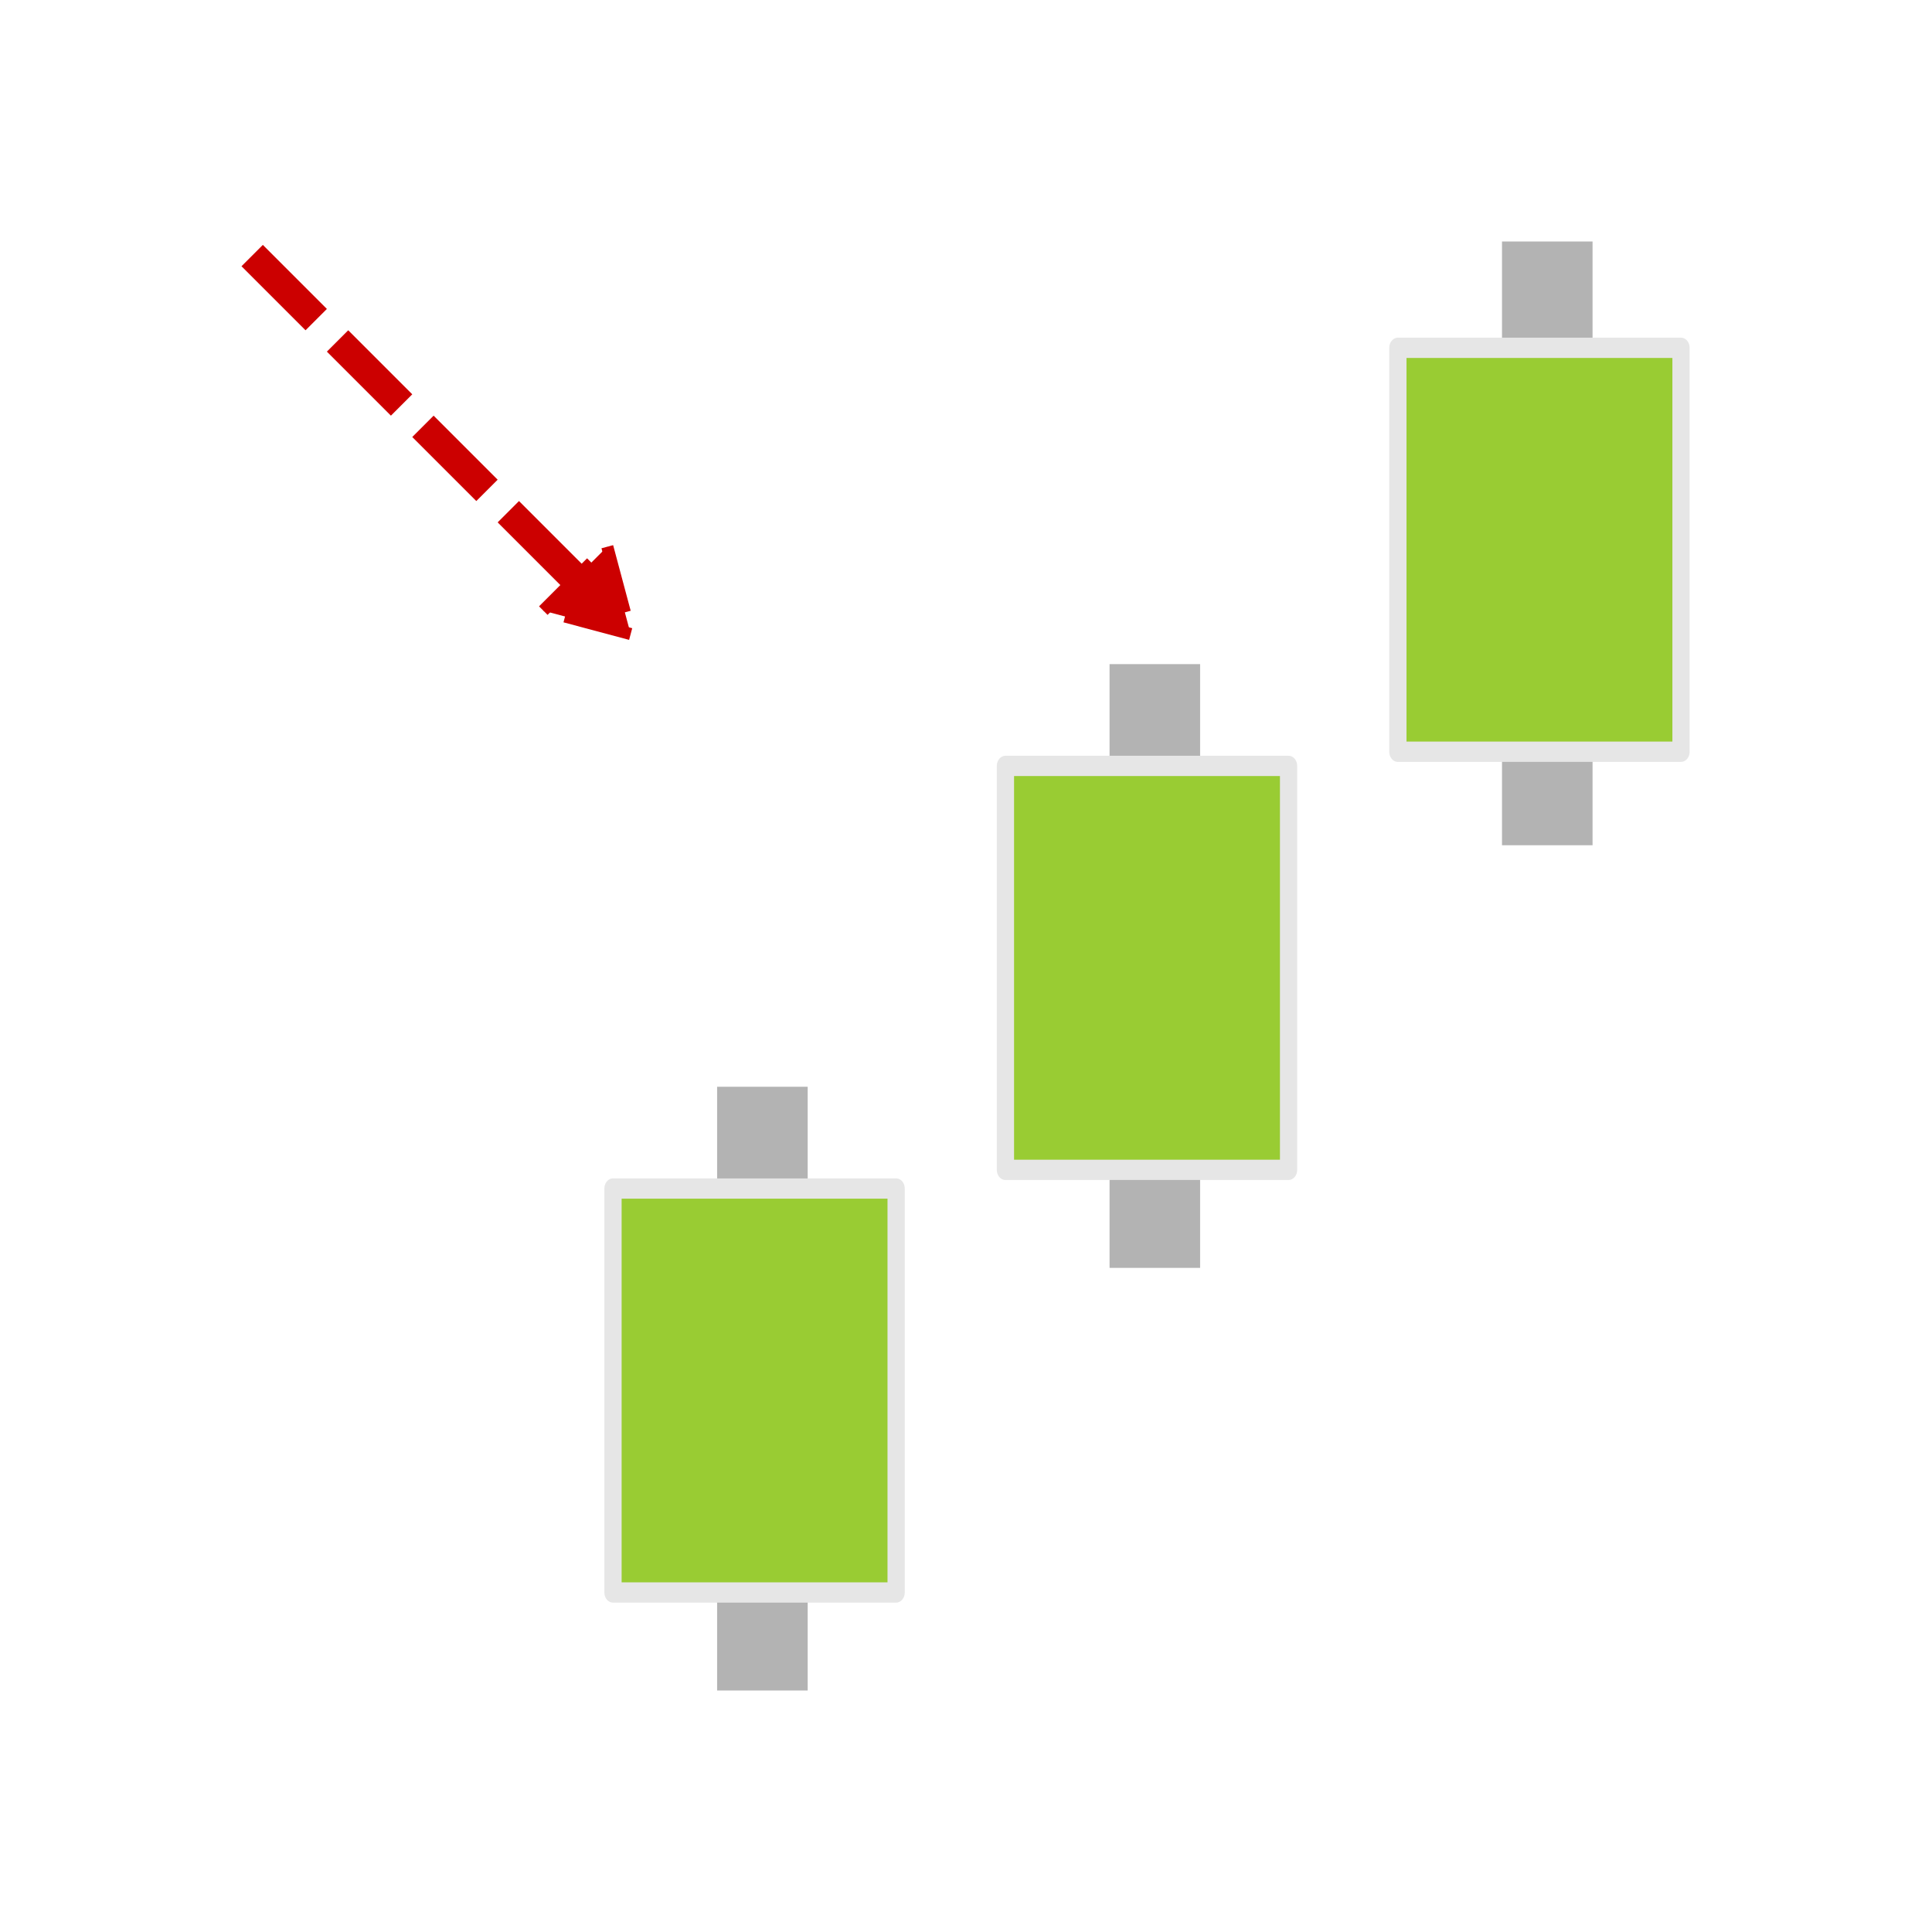
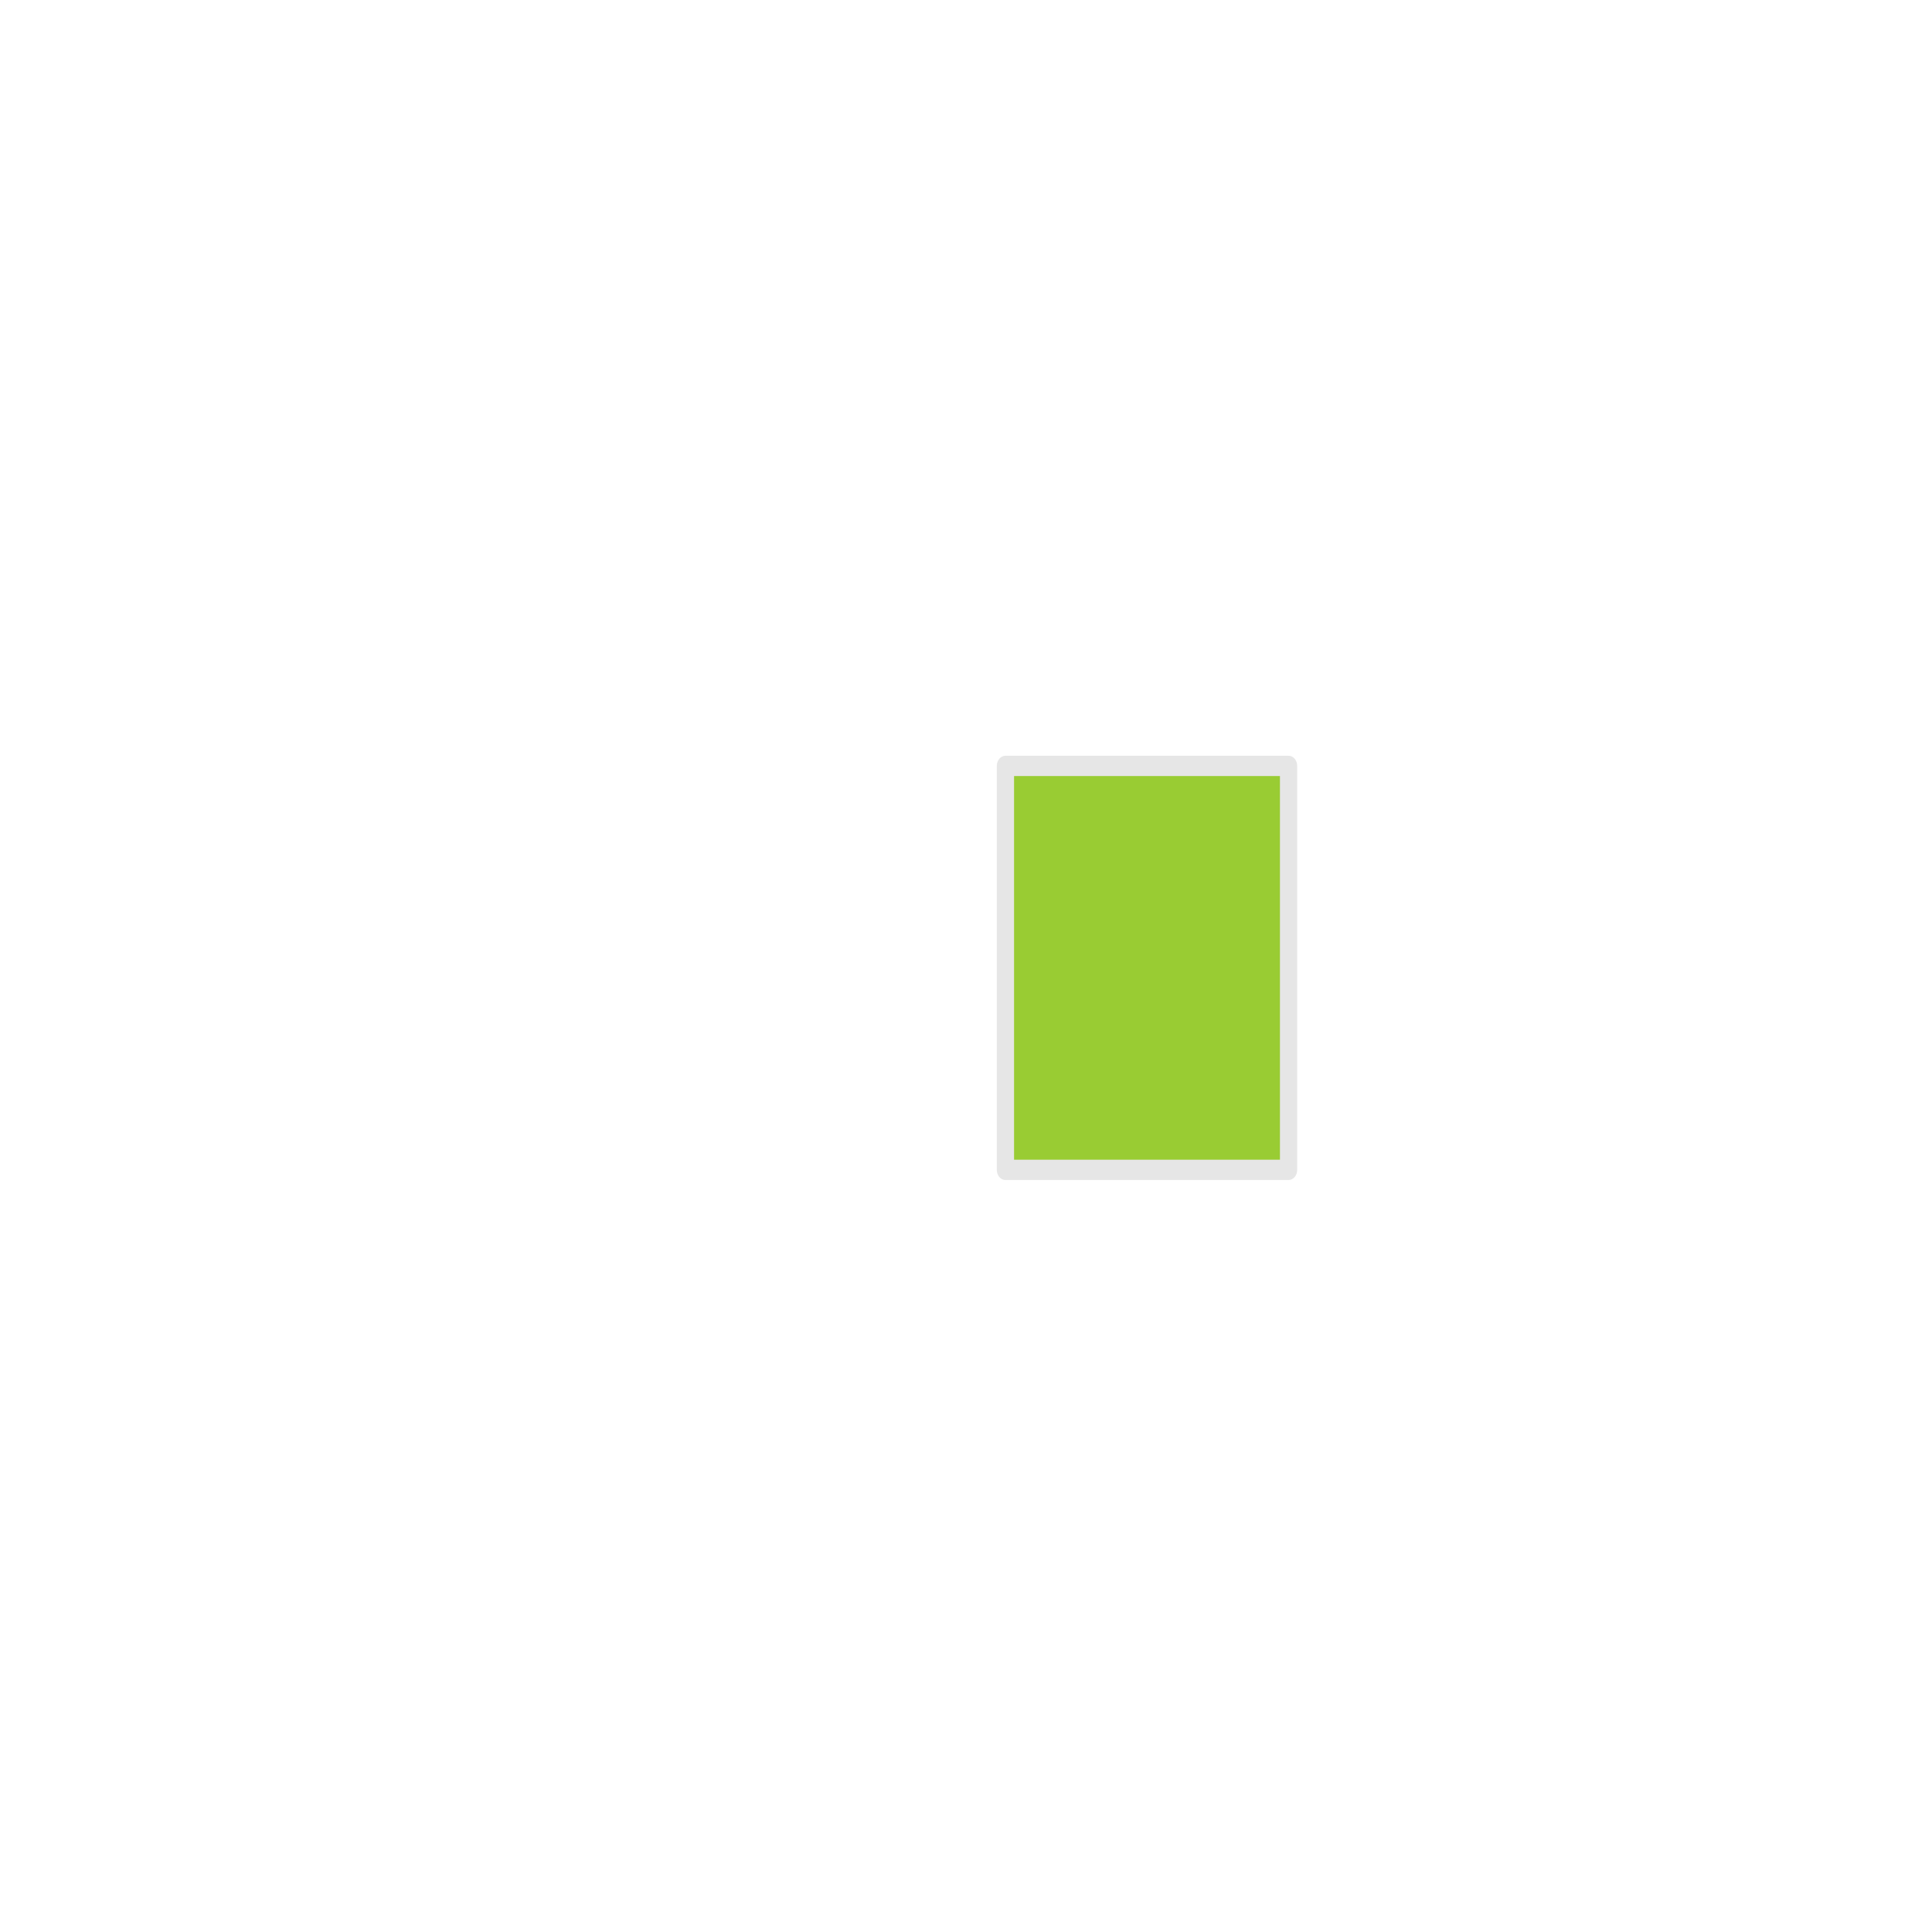
<svg xmlns="http://www.w3.org/2000/svg" xmlns:ns1="http://sodipodi.sourceforge.net/DTD/sodipodi-0.dtd" xmlns:ns2="http://www.inkscape.org/namespaces/inkscape" viewBox="0 0 128 128" version="1.1" id="svg20" ns1:docname="6022.svg" ns2:version="0.92.4 (5da689c313, 2019-01-14)">
  <ns1:namedview pagecolor="#ffffff" bordercolor="#666666" borderopacity="1" objecttolerance="10" gridtolerance="10" guidetolerance="10" ns2:pageopacity="0" ns2:pageshadow="2" ns2:window-width="716" ns2:window-height="480" id="namedview22" showgrid="false" ns2:zoom="1.84375" ns2:cx="64" ns2:cy="64" ns2:window-x="0" ns2:window-y="0" ns2:window-maximized="0" ns2:current-layer="svg20" />
  <defs id="defs8">
    <marker orient="auto" refY="0" refX="0" id="b" overflow="visible">
-       <path d="M4.616 0l-6.92 4v-8l6.92 4z" fill="#c00" fill-rule="evenodd" stroke="#c00" stroke-width=".8pt" id="path2" />
-     </marker>
+       </marker>
    <marker id="a" refX="0" refY="0" orient="auto" overflow="visible">
-       <path d="M4.616 0l-6.92 4v-8l6.92 4z" fill-rule="evenodd" stroke="#000" stroke-width=".8pt" id="path5" />
+       <path d="M4.616 0l-6.92 4v-8l6.92 4" fill-rule="evenodd" stroke="#000" stroke-width=".8pt" id="path5" />
    </marker>
  </defs>
-   <path d="M16.707 16.932l22.628 22.627" fill="none" fill-rule="evenodd" stroke="#c00" stroke-width="2" stroke-dasharray="6,2" marker-end="url(#b)" id="path10" />
-   <path d="M50.511 72v40M76.511 44v40M102.511 16v40" fill="none" fill-rule="evenodd" stroke="#404040" stroke-width="6" id="path12" style="stroke:#b3b3b3" />
-   <path d="M40.574-971.79v22.854h18.852v-22.853H40.574z" transform="matrix(.995 0 0 -1.171 .242 -1032.46)" fill="#9c3" stroke="#000" stroke-width="1.148" stroke-linejoin="round" id="path14" style="stroke:#e6e6e6" />
  <path transform="matrix(.995 0 0 -1.171 26.242 -1060.46)" d="M40.574-971.79v22.854h18.852v-22.853H40.574z" fill="#9c3" stroke="#000" stroke-width="1.148" stroke-linejoin="round" id="path16" style="stroke:#e6e6e6" />
-   <path d="M40.574-971.79v22.854h18.852v-22.853H40.574z" transform="matrix(.995 0 0 -1.171 52.242 -1088.16)" fill="#9c3" stroke="#000" stroke-width="1.148" stroke-linejoin="round" id="path18" style="stroke:#e6e6e6" />
</svg>